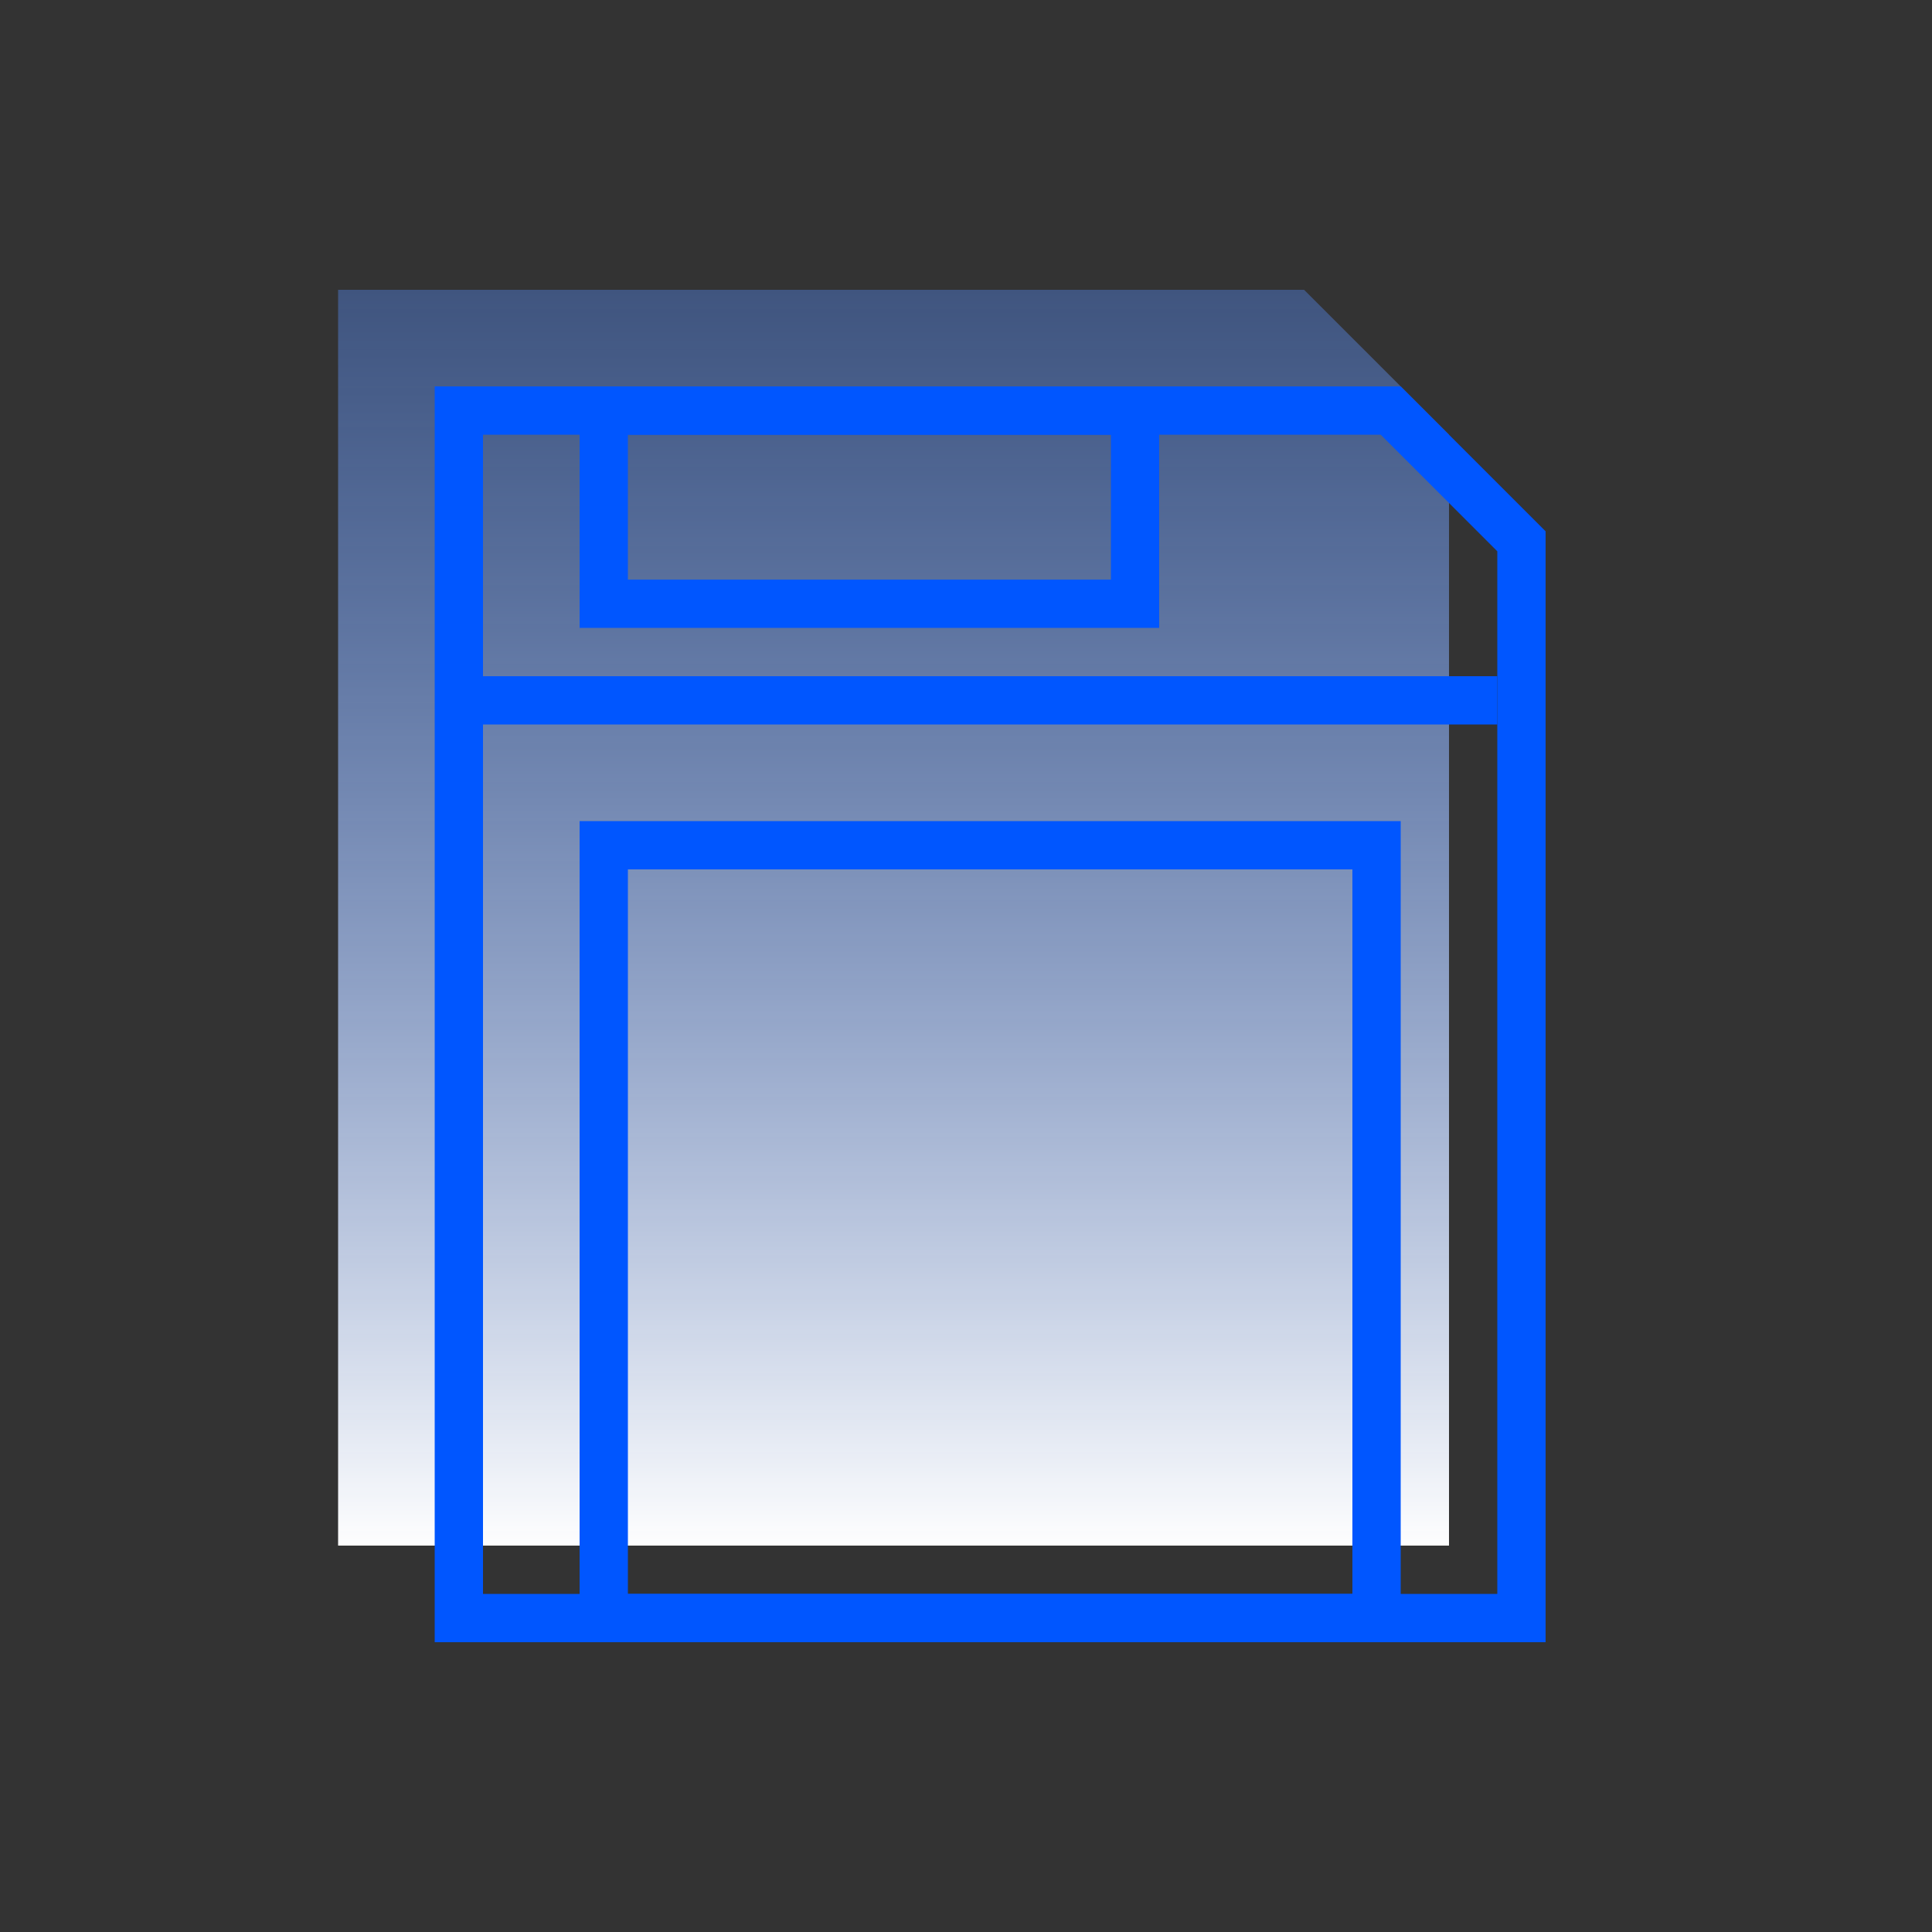
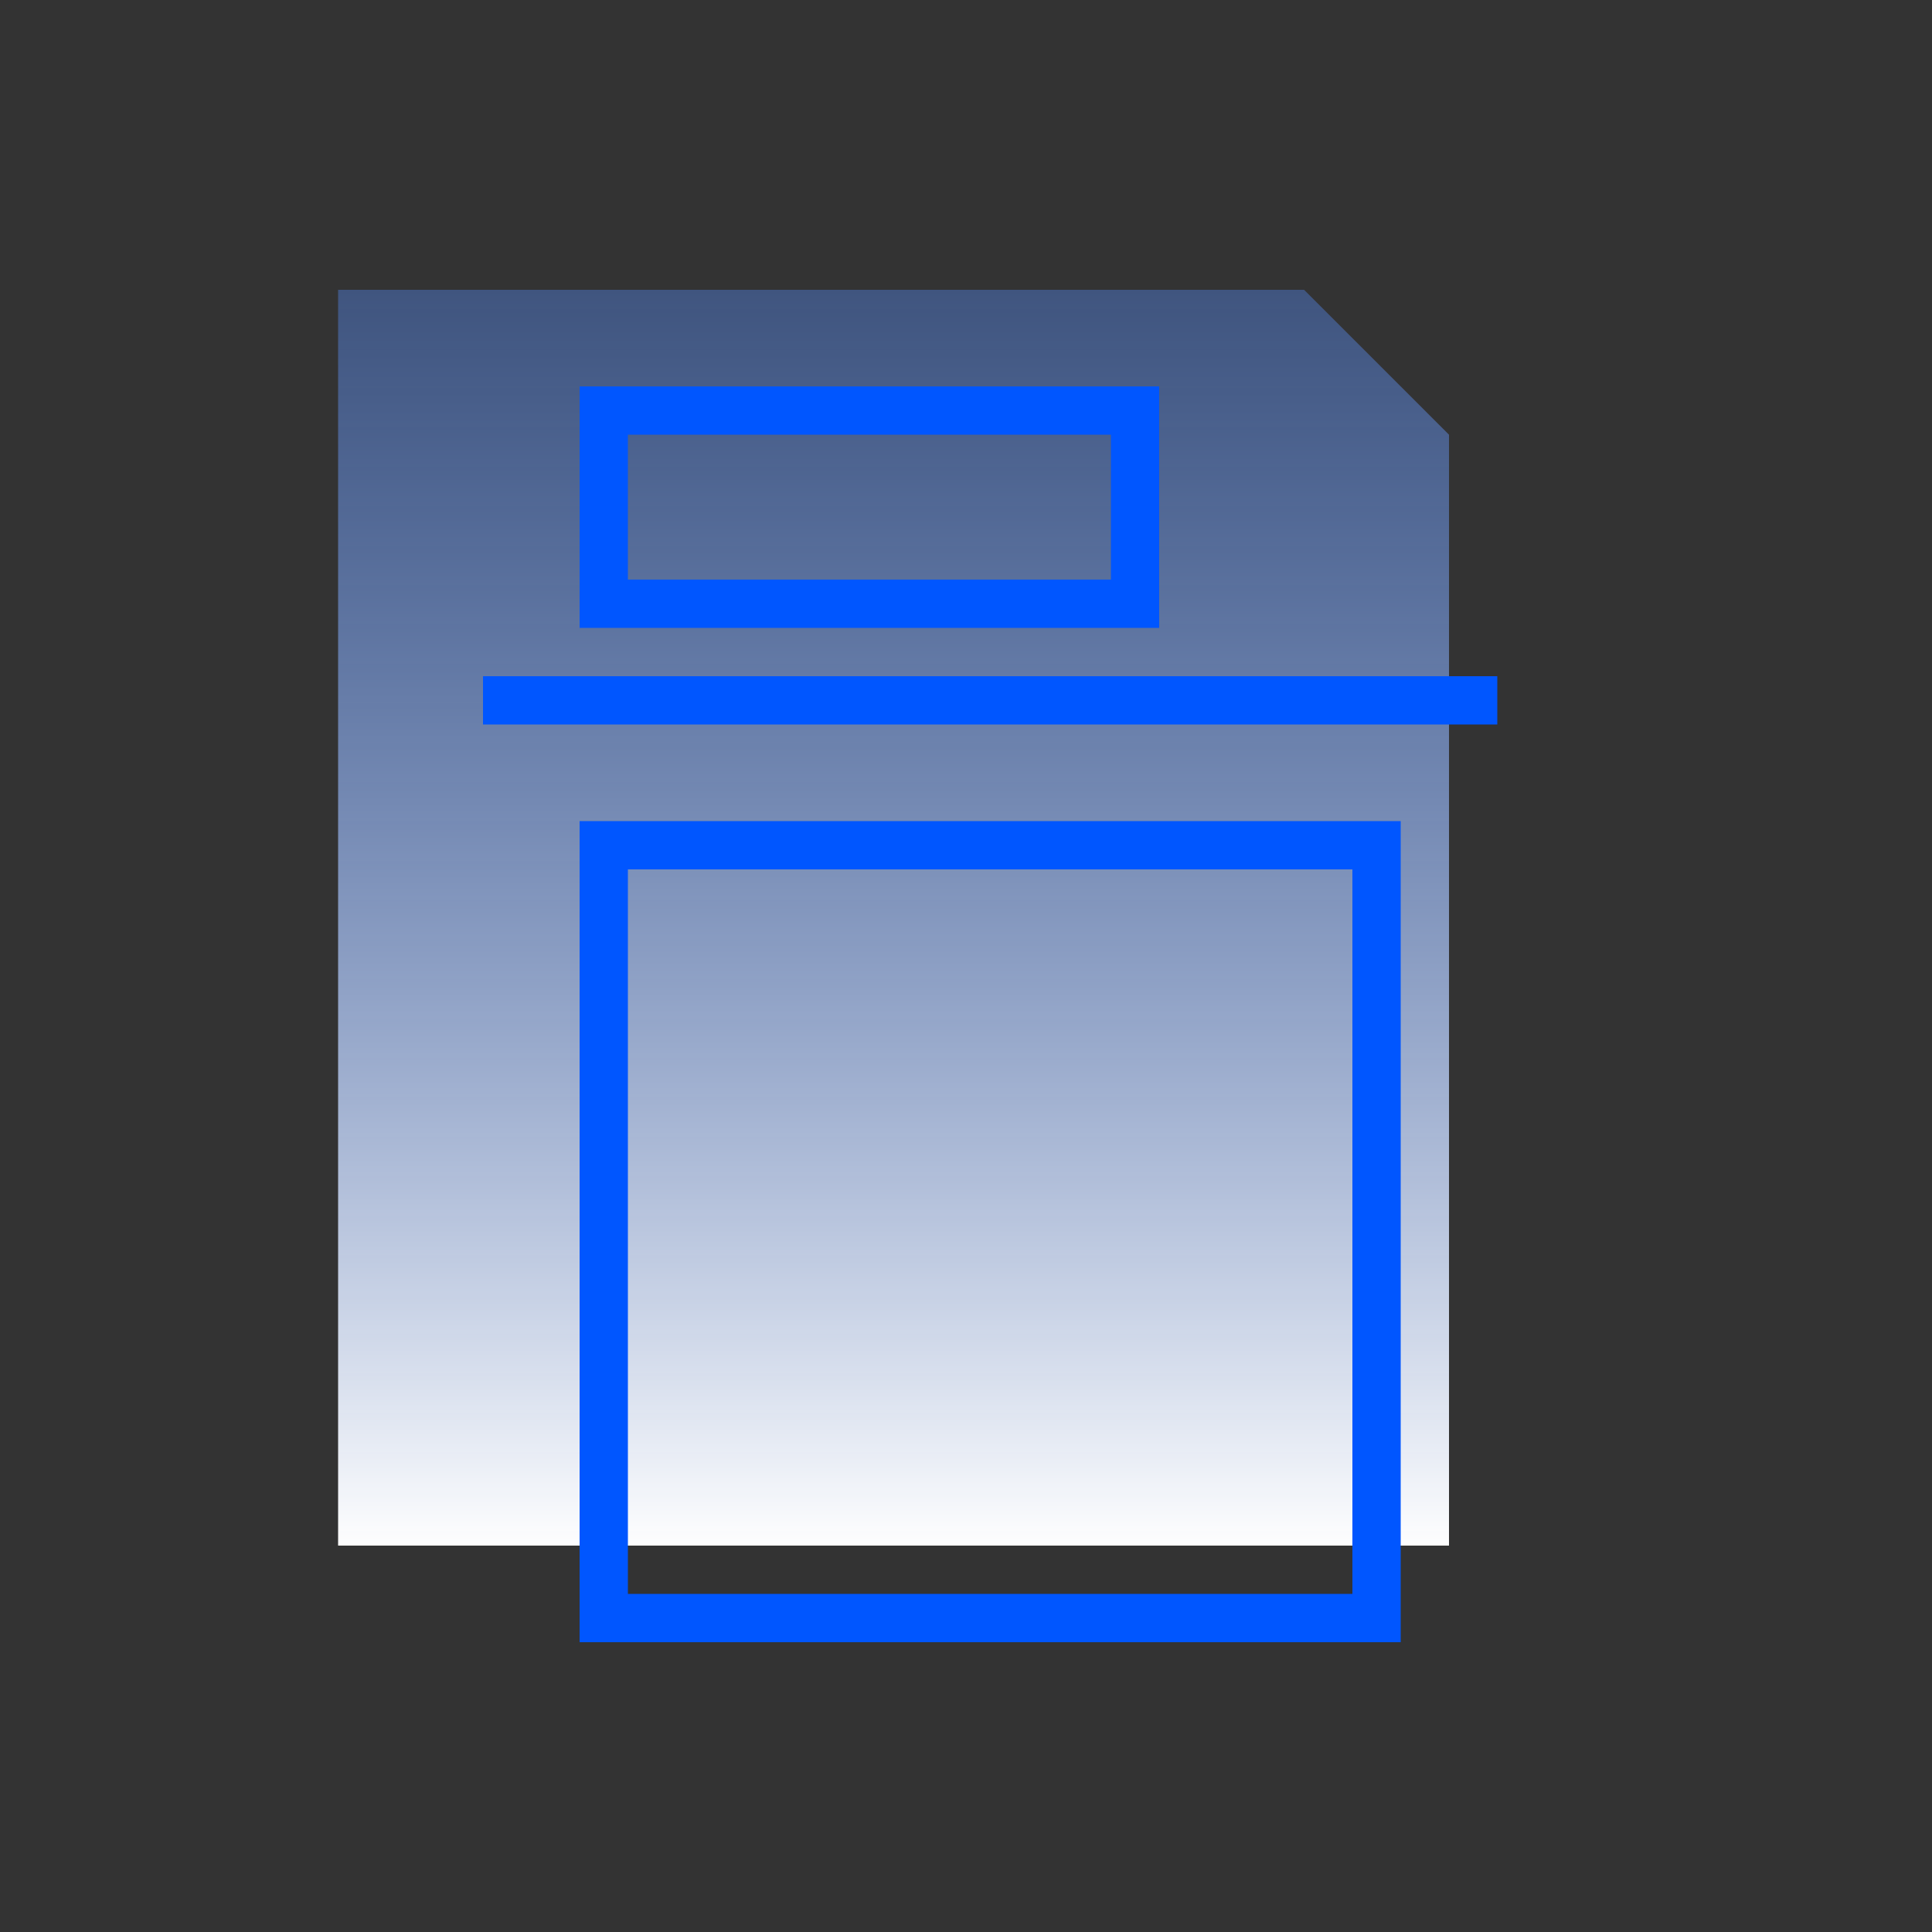
<svg xmlns="http://www.w3.org/2000/svg" width="40px" height="40px" viewBox="0 0 40 40" version="1.1">
  <rect x="0" y="0" width="40" height="40" fill="#333333" stroke="none" />
  <title>icon2/1@1x</title>
  <desc>Created with Sketch.</desc>
  <defs>
    <linearGradient x1="50%" y1="0%" x2="50%" y2="100%" id="linearGradient-1">
      <stop stop-color="#558eff" stop-opacity="0.37" offset="0%" />
      <stop stop-color="#FFFFFF" offset="100%" />
    </linearGradient>
  </defs>
  <g id="icon2/1" stroke="none" stroke-width="1" fill="none" fill-rule="evenodd">
    <g id="Group" transform="translate(7, 6)">
      <polygon id="Path-7" fill="url(#linearGradient-1)" points="0 0 20 0 23 3 23 26 0 26" />
-       <path d="M2.5,2.5 L2.5,27.5 L24.5,27.5 L24.5,5.207 L21.793,2.5 L2.5,2.5 Z" id="Path-7" stroke="#0056ff" />
      <rect id="Rectangle" stroke="#0056ff" x="5.5" y="2.5" width="11" height="4" />
      <rect id="Rectangle-2" stroke="#0056ff" x="5.5" y="11.5" width="16" height="16" />
      <path d="M3.5,8.5 L23.5,8.5" id="Line" stroke="#0056ff" stroke-linecap="square" />
    </g>
  </g>
</svg>